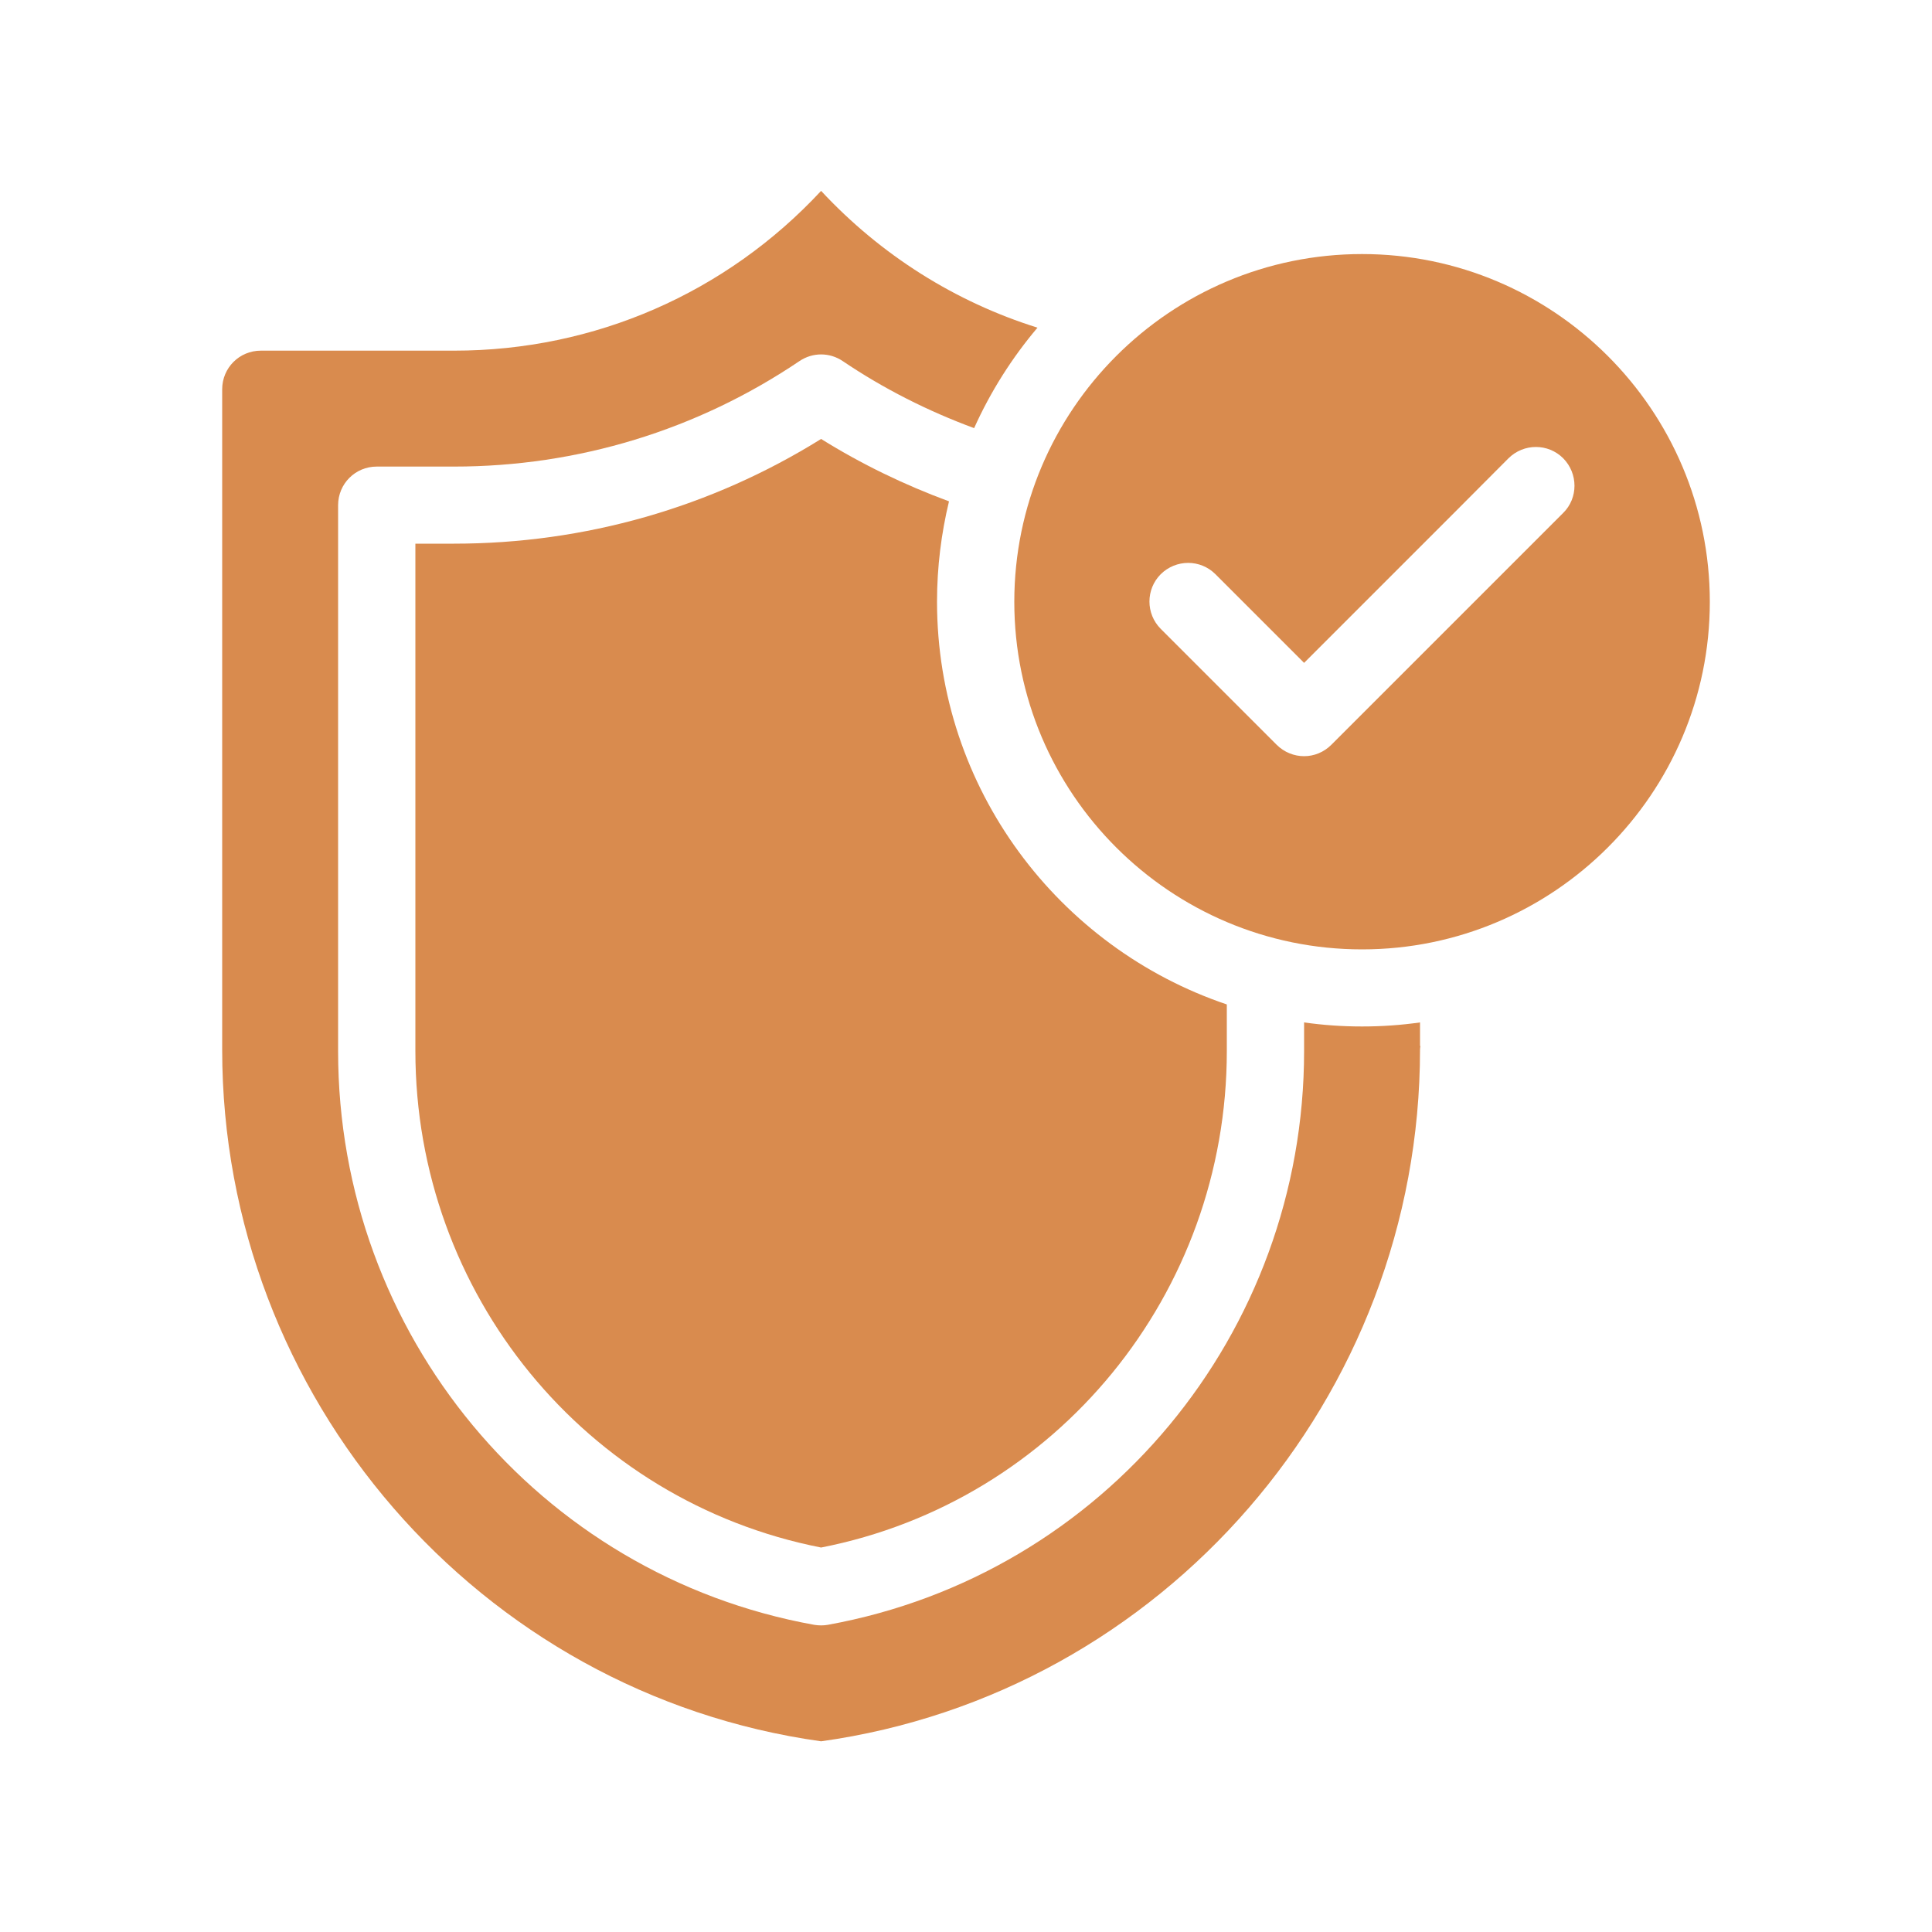
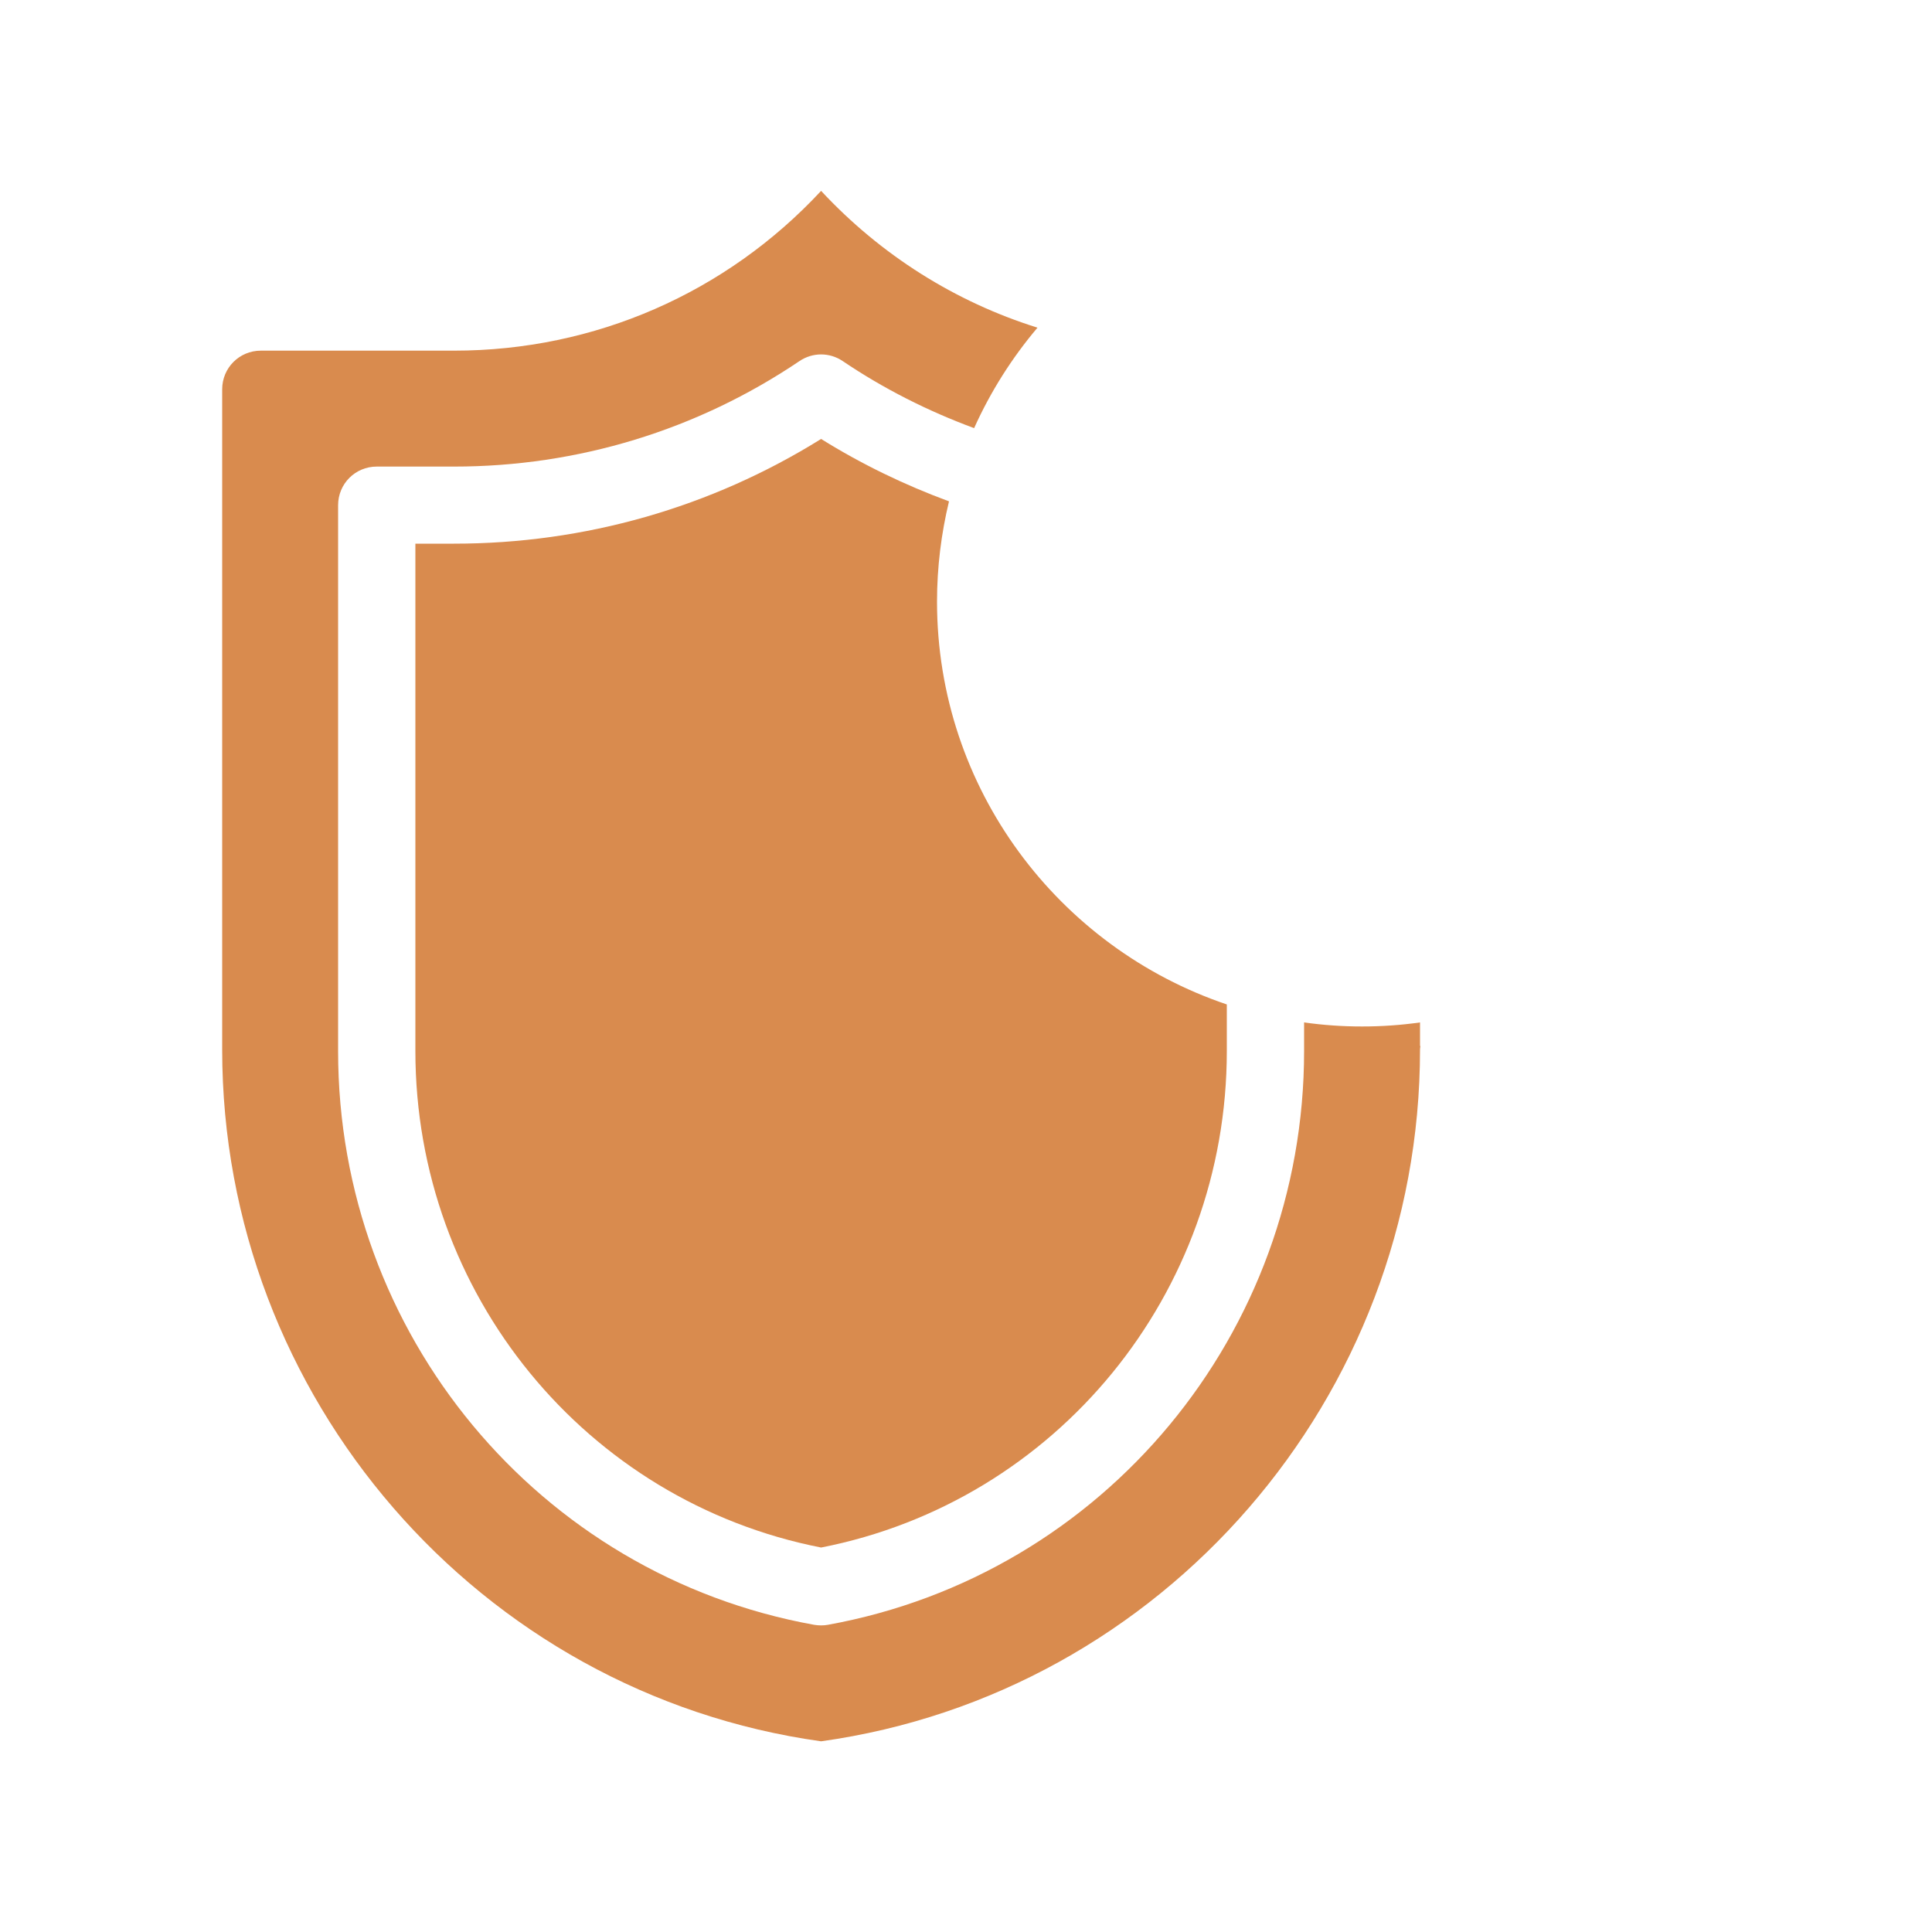
<svg xmlns="http://www.w3.org/2000/svg" enable-background="new 0 0 100 100" viewBox="0 0 100 100" id="Security">
  <path d="M73.5,52.92c-0.98,0.14-1.98,0.21-3,0.21s-2.02-0.07-3-0.21v1.48c0,14.62-10.37,27.11-24.65,29.7   c-0.11,0.02-0.23,0.03-0.35,0.03s-0.24-0.01-0.36-0.03C27.86,81.52,17.5,69.03,17.5,54.41V26.15c0-1.11,0.89-2,2-2h4   c6.41,0,12.59-1.89,17.88-5.46c0.68-0.46,1.56-0.46,2.24,0c2.13,1.44,4.42,2.59,6.8,3.47c0.85-1.89,1.96-3.64,3.28-5.2   c-4.25-1.33-8.1-3.75-11.2-7.08c-4.91,5.28-11.71,8.27-19,8.27h-10c-1.11,0-2,0.89-2,2v34.18c0,17.99,13.3,33.33,31,35.8   c17.69-2.47,31-17.81,31-35.8c0-0.06,0.01-0.12,0.02-0.19H73.5V52.92z" fill="#d98b4e" class="color000000 svgShape" />
  <path d="M42.5,22.72c-5.7,3.55-12.24,5.42-19,5.42h-2V54.4c0,12.56,8.81,23.31,21,25.7c12.19-2.39,21-13.14,21-25.7v-2.41   c-8.71-2.94-15-11.17-15-20.85c0-1.79,0.22-3.53,0.62-5.19C46.82,25.1,44.6,24.03,42.5,22.72z" fill="#d98b4e" class="color000000 svgShape" />
-   <path d="M70.5,13.15c-9.93,0-18,8.07-18,18c0,9.92,8.07,17.99,18,17.99c9.92,0,18-8.07,18-17.99C88.5,21.22,80.42,13.15,70.5,13.15   z M80.91,26.55l-12,12c-0.39,0.39-0.9,0.59-1.41,0.59s-1.03-0.2-1.42-0.59l-6-6c-0.78-0.78-0.78-2.05,0-2.83   c0.79-0.78,2.05-0.78,2.83,0l0.71,0.71l3.88,3.88l7.76-7.76l2.82-2.83c0.79-0.78,2.05-0.78,2.83,0   C81.69,24.51,81.69,25.78,80.91,26.55z" fill="#d98b4e" class="color000000 svgShape" />
</svg>